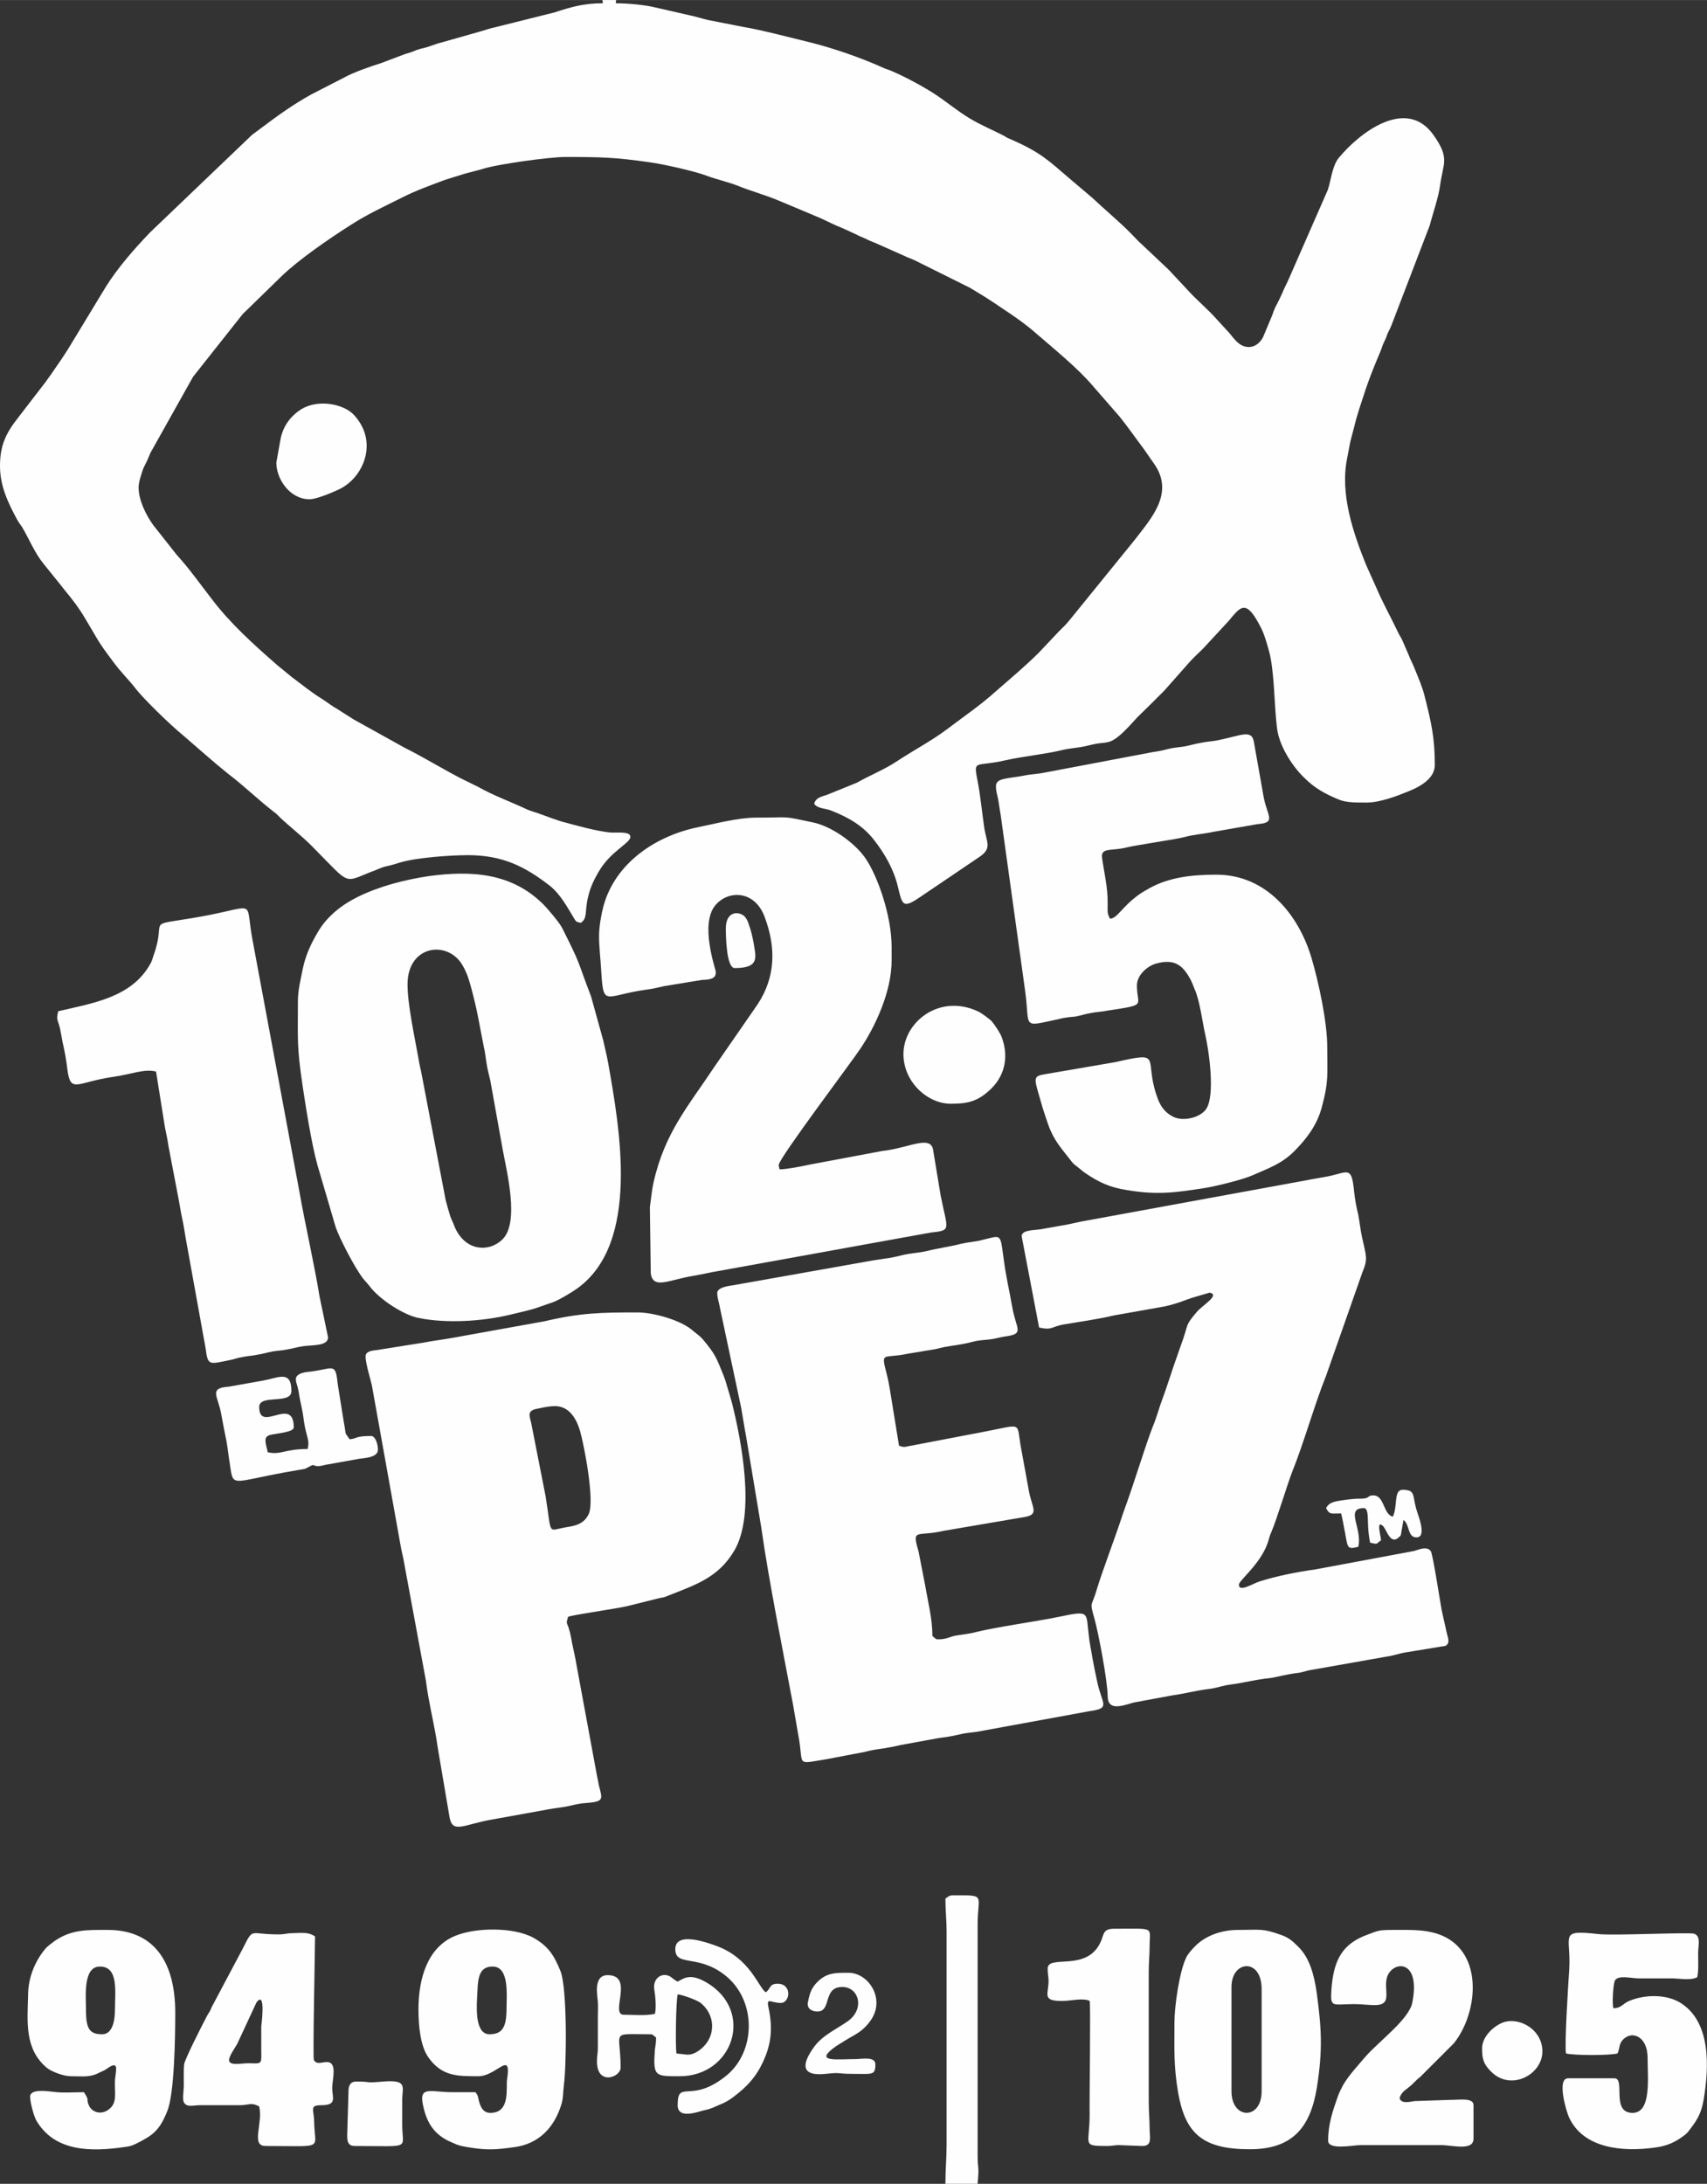
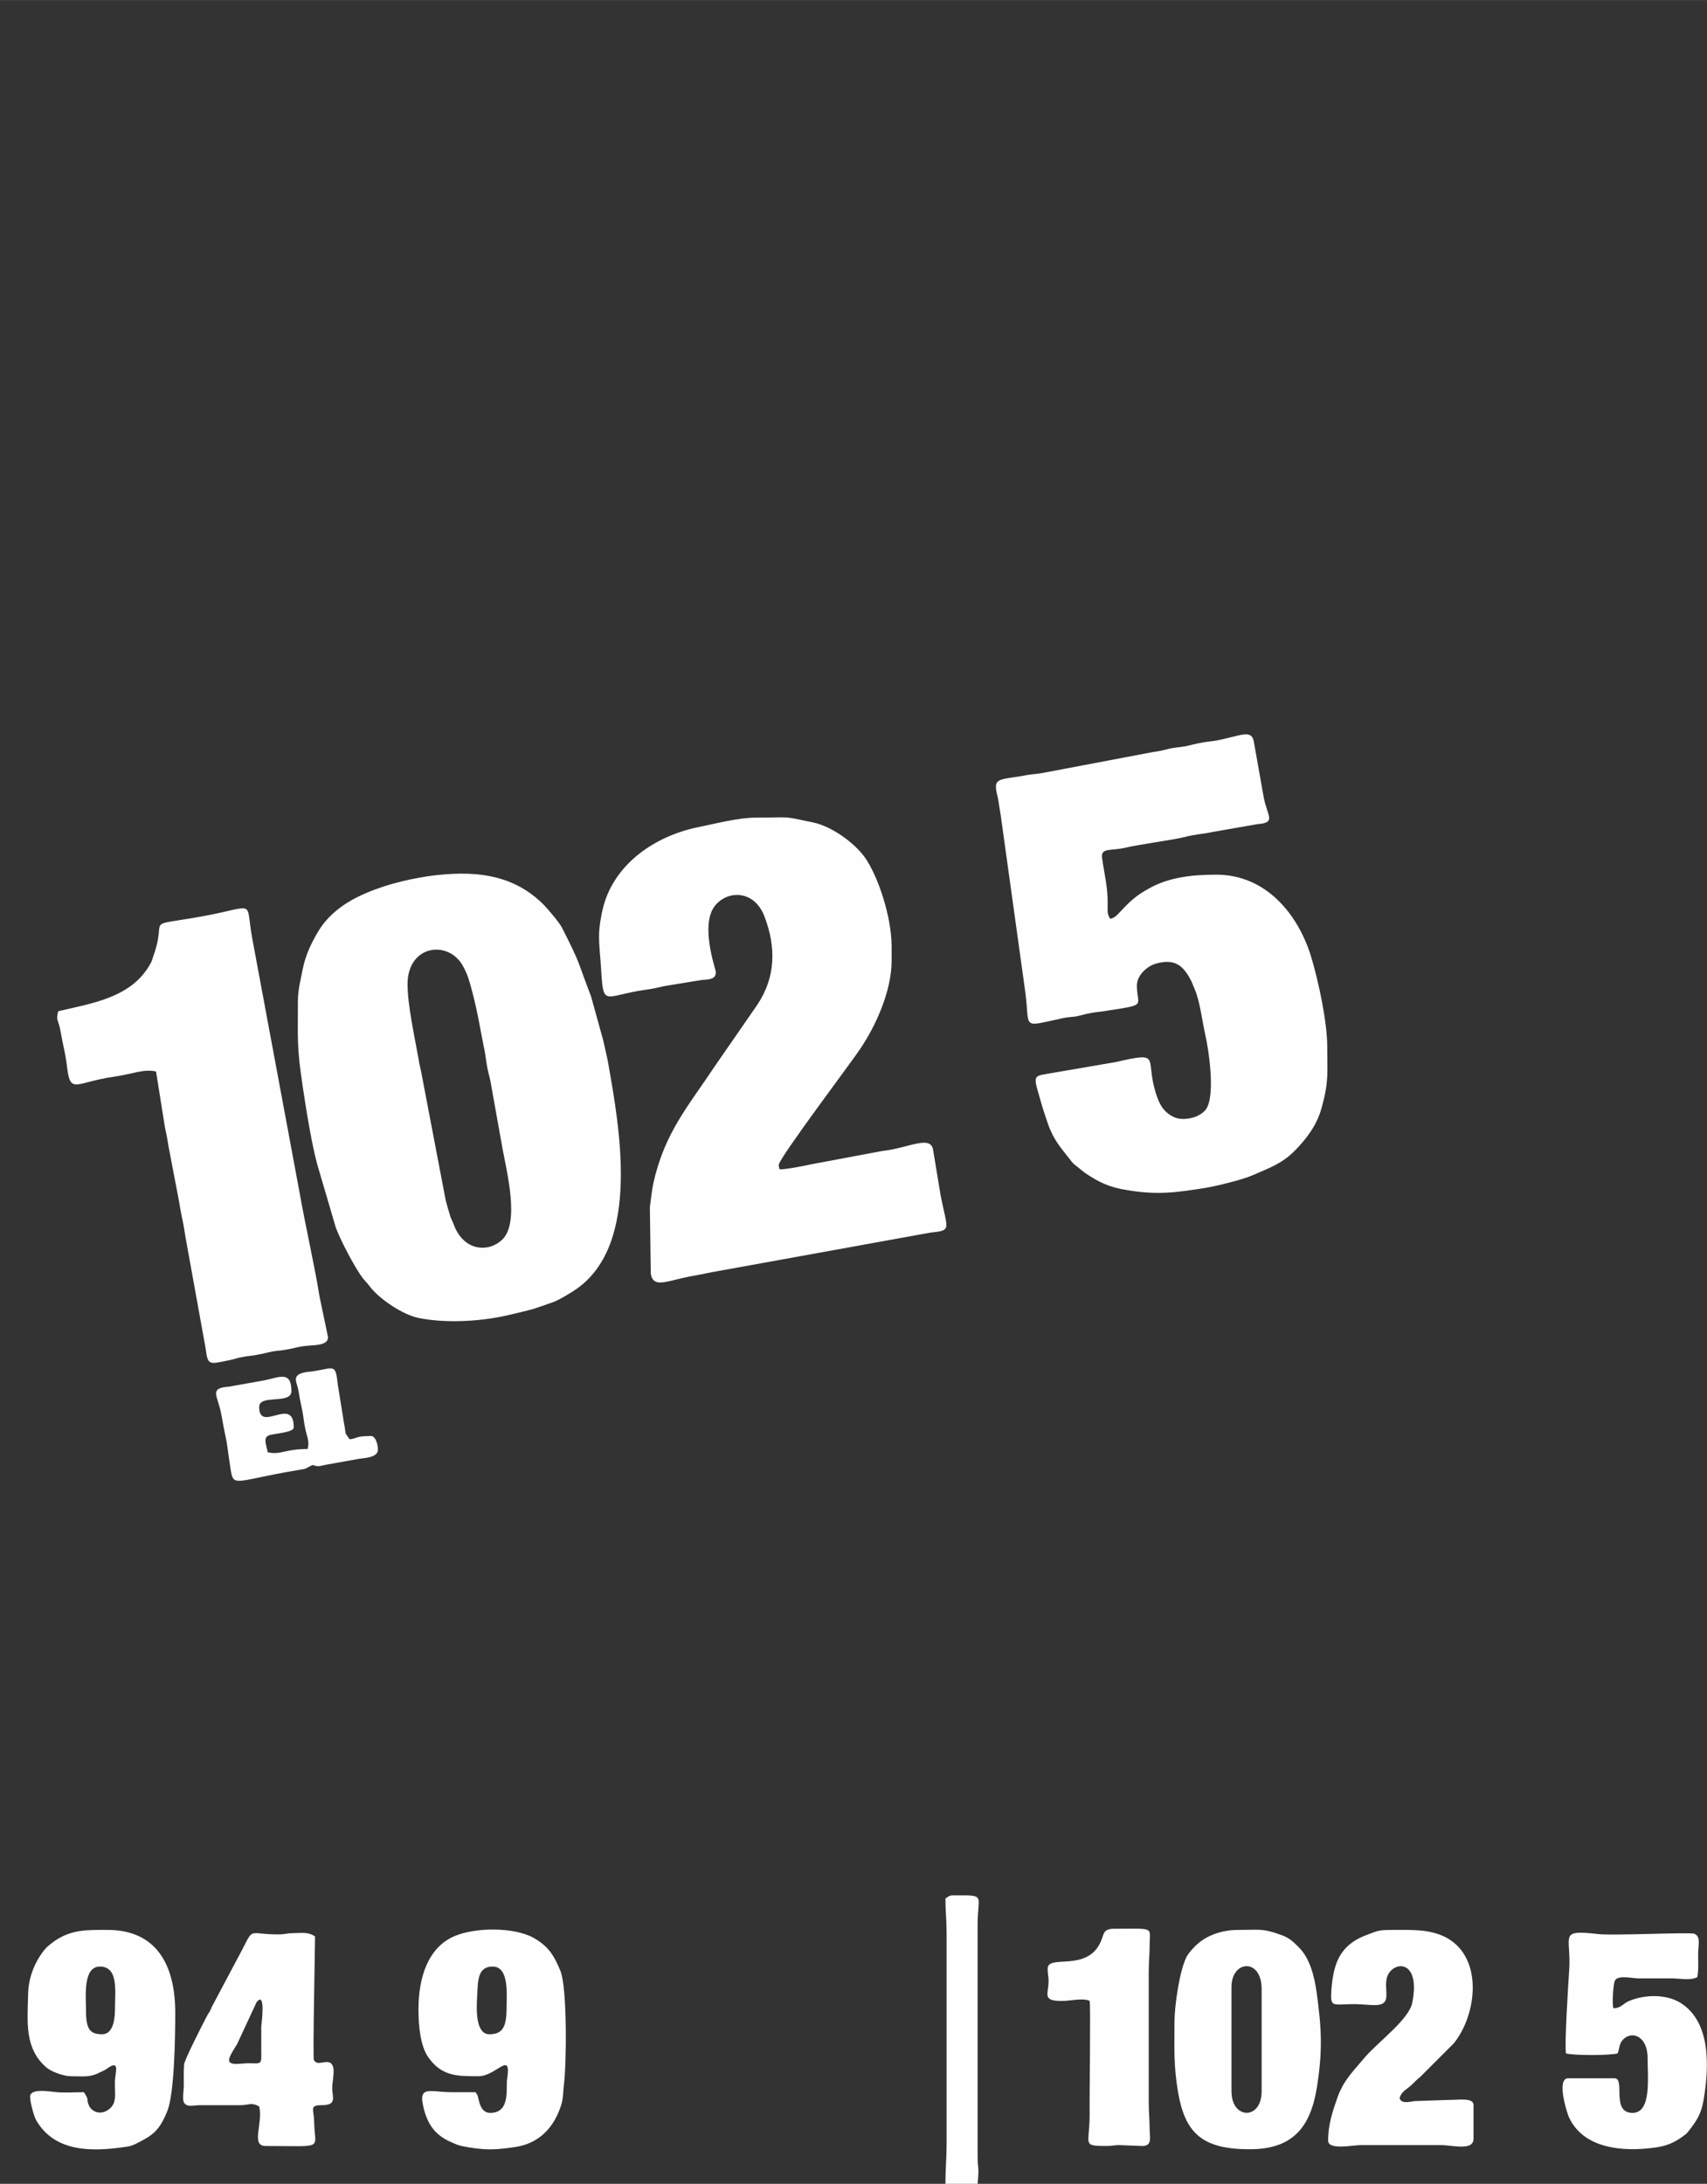
<svg xmlns="http://www.w3.org/2000/svg" xml:space="preserve" width="121.491" height="155.401" style="shape-rendering:geometricPrecision;text-rendering:geometricPrecision;image-rendering:optimizeQuality;fill-rule:evenodd;clip-rule:evenodd" viewBox="0 0 5776 7388">
  <rect x="0" y="0" width="5776" height="7388" fill="#333333" stroke="none" />
  <defs>
    <style>.fil0{fill:#fefefe}</style>
  </defs>
  <g id="Capa_x0020_1">
    <g id="_2726198256304">
-       <path class="fil0" d="M2038 11c-63 0-107 13-162 31l-204 51c-15 3-28 8-42 12l-134 38c-16 4-26 8-41 13-15 6-28 7-45 13-16 7-23 9-40 14l-82 31c-33 10-95 32-123 48l-111 57c-60 33-116 73-170 114-11 8-19 14-31 23L509 785c-54 56-111 121-152 187l-128 211c-8 12-14 22-23 35l-22 32c-8 12-16 23-24 34-4 6-7 10-11 15l-87 113c-40 51-62 92-62 164 0 69 27 124 58 182 6 10 9 15 16 24 26 43 42 87 74 126l54 67c7 9 12 15 19 24 25 30 47 59 67 93 46 76 38 71 96 148 25 34 52 60 73 87 28 37 121 127 163 161 50 43 100 88 151 129 53 40 102 88 155 129 11 8 12 10 21 19 35 33 73 62 107 96 140 141 103 125 216 83 13-5 24-11 40-14 18-4 27-7 43-12 56-17 172-25 230-25 116 0 192 37 278 104 35 28 58 71 81 109 7 12 8 13 23 16 24-15 13-40 25-88 7-31 20-58 34-82 41-73 109-99 109-121 0-21-50-12-72-15-48-6-98-20-143-32-36-9-66-22-101-34-12-4-20-6-32-11-55-26-114-47-167-77l-61-30c-63-33-125-71-189-103l-171-95c-18-11-36-23-55-35-20-11-34-23-53-35-36-22-67-48-101-73l-50-41c-78-68-159-141-221-223-39-50-76-103-119-150l-79-100c-24-33-50-84-50-128 0-19 10-47 15-62 4-10 8-16 13-27s8-18 12-28l144-257 159-201c8-10 9-12 19-21l122-119c58-56 163-128 229-170 58-38 121-67 183-98 46-23 94-40 142-58l61-19c20-6 43-11 63-17 52-17 230-41 280-41 123 0 169 1 288 18 44 6 148 29 191 45 34 13 73 21 108 35 45 18 93 31 138 50l131 55c22 9 44 21 65 30 21 8 45 20 65 29 11 6 22 10 33 15 11 6 20 9 32 14l99 44c12 6 20 8 33 14l187 93c21 13 39 23 59 36s37 24 57 38c37 24 75 51 108 80 61 53 144 120 195 181l88 101c29 36 53 71 81 108l39 56c65 98-14 182-69 254l-220 271c-12 15-22 24-35 37l-69 73c-45 45-100 91-148 133-50 45-106 83-160 124s-114 72-170 109c-45 30-92 48-138 74l-101 41c-19 6-38 10-43 30 11 17 37 15 57 23 56 22 107 50 145 99 36 46 67 99 81 158 15 63 17 75 72 38l204-138c43-29 25-48 17-95-8-53-13-110-23-161-15-77-8-47 94-71 63-14 132-20 194-35 25-6 52-7 78-13 13-3 24-6 36-8 16-3 26-2 41-6 32-7 76-61 98-84 31-30 59-58 90-89l85-96c12-14 32-32 46-46l87-94c42-50 59-78 111 25 12 25 18 49 25 73 20 69 18 187 28 264 7 59 50 127 91 167 37 37 72 56 121 76 26 10 62 9 92 9 44 0 102-22 141-38 38-15 89-43 89-89 0-95-13-148-35-235-7-28-19-56-30-83-4-9-6-16-11-26-4-10-8-15-11-25l-23-53c-6-13-9-15-14-26-24-51-52-100-74-152l-35-78c-43-107-88-238-64-358 3-14 4-23 7-37 4-25 11-46 17-70 10-44 26-87 40-131 14-41 31-83 48-123 5-11 6-18 11-29 6-13 9-18 13-31 5-12 9-17 14-30l130-339c11-43 29-92 35-136 10-75 34-90-23-170-92-129-250-7-320 78-22 27-26 74-37 108l-131 299c-9 21-15 30-23 50-8 18-15 32-24 49-5 11-6 14-10 26l-31 74c-20 39-60 45-90 15-14-14-20-25-34-39l-33-36c-28-32-62-60-91-91l-70-75c-1-1-2-1-2-2l-90-85c-13-11-24-24-36-36-39-40-90-82-131-121l-79-67c-70-60-98-88-194-130-10-5-14-5-24-12-33-18-78-36-118-60-45-27-84-61-127-88-45-28-94-54-143-75-10-4-16-5-24-9-73-33-162-64-240-84-62-15-176-45-233-54l-122-24c-21-5-34-10-58-15l-118-27c-32-8-90-14-132-14-3-6-3 7 0-11h-47c4 16 3 6 0 11zM1878 4757c49 0 73 44 85 85 14 49 50 237 29 280-16 34-45 40-78 45-63 11-46 30-68-106l-49-249c-6-23-12-38 15-45 20-4 43-10 66-10zm-641-168c0 22 15 72 21 96l99 552c3 17 8 33 10 48l74 400c9 71 25 134 36 200 3 18 5 34 8 50l35 206c9 67 46 31 148 14l188-34c20-4 45-6 63-10 21-4 39-10 61-11 67-5 58-13 46-62-2-10-4-23-7-36l-68-368c-4-25-10-50-15-74-2-12-4-24-7-36-11-43-15-24-7-54 14-7 162-27 203-37l96-24c26-7 17-1 48-14 86-34 162-59 215-148 74-124 24-376-7-500-5-19-9-30-14-48-5-17-9-32-16-49-23-57-27-69-68-118-10-12-21-19-33-29-40-37-136-63-188-63-123 0-193 1-316 30l-305 55c-37 7-68 10-103 17l-157 25c-18 2-40 4-40 22zM3457 4182l59 309c44 10 40-2 81-10 59-10 113-17 173-31l169-30c51-11 69-22 103-32l51-15c37 8-24 42-44 66-37 44-28 38-45 89-12 34-23 65-35 100s-22 68-34 100c-13 34-21 67-35 100-23 59-60 180-85 250-6 18-12 32-18 51-23 71-68 188-87 252-16 56-24 34-7 94 14 49 45 214 45 264 1 48 44 34 87 21l129-24c56-8 76-16 133-23 21-3 42-11 66-14 53-7 73-15 134-22 24-3 54-13 99-18 11-2 20-5 32-8l266-47c22-3 43-11 63-14l134-22c11-6 11-16 9-26-3-11-6-23-8-33-5-23-9-39-14-63-5-26-30-191-37-199-14-17-39-5-56 0l-332 62c-64 9-130 22-191 41-22 7-70 38-70 11 0-14 72-69 97-140 5-14 6-23 12-36 21-49 53-159 73-210 35-86 78-235 112-318l124-353c20-47 12-56-1-117-6-27-8-51-13-77-6-24-11-50-14-78-9-95-22-63-101-50-9 2-25 4-34 6l-791 145c-25 5-42 10-69 14l-68 12c-21 3-62 2-62 23zM2427 4374c0 19 6 31 9 50l72 339c6 33 11 68 17 99l51 306c24 172 74 421 108 602 6 35 11 65 17 99 21 106-14 100 98 82l126-24c22-6 42-9 64-12 25-4 40-7 61-12l126-23c23-3 43-6 65-11 23-6 38-7 63-10l382-70c74-10 43-23 27-98-6-27-11-52-16-79-4-26-11-57-13-81-10-75 6-84-97-62-76 16-223 36-291 54-21 5-37 6-60 10-25 4-30 13-63 13-8 0-10-6-18-11 0-59-15-115-24-169l-23-118c-24-80-5-48 84-69l264-45c67-9 35-29 24-98l-27-148c-13-78 6-69-120-45l-272 52c-10 0-10-2-19-4l-31-191c-3-17-5-29-9-45-22-87-17-57 68-75l96-16c51-13 56-10 96-18 17-3 28-7 44-10 18-3 33-3 52-6 13-2 30-7 45-9 65-9 35-24 22-100-10-57-21-101-29-163-13-92-5-78-86-60-22 4-38 5-59 10-39 10-79 15-118 25-17 4-41 6-59 9-24 4-37 9-60 13-18 3-43 6-60 9l-479 85c-16 2-48 8-48 25z" />
      <path class="fil0" d="M1379 3330c0-135 140-151 188-61 15 27 20 46 28 75 21 78 27 122 42 197 5 20 6 38 10 60 3 19 8 37 12 54l42 234c13 72 58 247-1 304-44 44-130 43-165-51-3-9-7-15-11-26-5-16-11-37-16-56l-80-419c-4-24-9-38-12-60-13-73-37-182-37-251zm-371 58c0 133-4 150 16 286 11 73 30 195 50 267l62 211c14 39 54 115 76 149 19 31 25 32 40 52 33 43 113 96 166 106 95 19 217 11 311-12 83-20 60-13 143-42 18-6 66-35 81-46 215-154 143-546 105-762-5-28-11-50-17-78l-41-148c-50-130-31-99-98-232-9-18-50-66-63-79-107-107-243-116-389-96-80 12-166 34-239 70-53 26-102 64-133 115-25 42-44 81-54 131-7 36-16 69-16 108zM3370 2660c0 19 5 29 8 47 2 16 5 30 8 50l83 597c17 125-15 121 116 93 19-5 33-6 54-8 17-3 33-9 53-12 20-4 35-4 55-8 137-21 100-14 100-85 0-36 36-66 64-74 64-18 92 6 118 55 5 9 10 24 14 33 17 38 26 112 35 151 11 46 37 212 1 256-25 30-81 38-109 23-32-16-46-40-57-74-42-125 24-148-138-111l-233 40c-49 8-44 10-20 94 8 29 15 48 24 75 19 55 44 81 75 121 9 12 11 14 24 24 12 9 15 13 28 22 46 31 82 48 140 57 101 17 163 9 264-7 41-7 129-28 166-45 47-21 93-36 136-79 41-41 77-88 93-147 25-91 19-116 19-207 0-84-29-219-54-303-44-145-153-279-321-279-80 0-159 8-227 46-12 7-25 14-36 22-59 43-71 79-97 81-10-19-8-23-8-51 1-56-13-109-19-156-4-34 31-22 78-33 40-10 170-28 200-36 32-9 68-11 99-18l149-26c65-5 33-27 21-91l-33-186c-7-46-44-22-126-6-16 3-35 4-54 8-18 3-38 9-54 12-18 3-37 4-53 8-20 5-31 8-54 11l-380 72c-21 3-40 4-58 8-59 11-94 8-94 36zM2027 3166c0 39 5 76 7 113 8 132 9 89 153 69 24-3 38-7 61-12l128-21c25-1 48-3 46-28-1-10-55-162-1-225 43-51 132-51 166 39 39 103 38 203-23 296l-146 211c-88 133-169 223-207 394-6 28-8 54-12 82l3 224c8 55 60 22 145 8 22-4 38-7 61-12l740-134c74-8 58-8 35-125l-25-151c-6-58-81-10-174 0l-245 46c-22 5-78 16-101 16-2-10-3-7-3-15 0-22 253-357 276-393 52-77 106-195 106-298v-47c0-105-48-243-91-303-37-51-113-105-176-118-110-23-68-16-192-16-61 0-139 21-199 33-142 30-277 121-317 266-7 26-15 70-15 101zM197 3421c-9 36 1 24 9 74 9 52 14 58 22 123 11 83 31 43 155 25 64-9 104-28 145-18l30 188c4 19 9 43 12 64l35 183c4 22 7 42 12 65 5 22 7 39 11 62l68 376c7 58 13 52 78 39 18-3 26-8 46-11 19-4 33-4 51-8 20-3 31-7 51-11 18-3 33-3 51-7 19-3 29-7 48-10 32-6 89 1 89-31l-29-139c-17-106-49-245-68-354l-160-859c-25-138 23-103-203-66-161 27-85 0-130 125-4 11-5 19-11 29-63 115-197 134-312 161zM346 6882c-41 0-55-16-55-80 0-48-11-149 47-149 64 0 51 84 51 145 0 37-8 84-43 84zm-106 142c46 0 64 5 100-14 9-4 14-6 21-11 39-28 33-3 29 29-5 38 8 76-13 100-28 31-65 20-76-5-11-24 4-13-17-45-29 0-74 3-101-1-20-2-81-12-81 16 0 21 13 67 21 81 63 107 187 106 302 89 15-2 21-4 34-10 56-28 80-43 107-111 24-58 27-248 27-333 0-162-64-280-229-280-70 0-122-2-180 38-8 6-24 18-30 25-36 43-59 99-59 159-2 88-13 181 64 245 15 12 55 28 81 28zM1667 6653c57 0 47 96 47 141 0 64-14 88-58 88-45 0-44-77-42-118 4-53-3-111 53-111zm-251 145c0 58 7 123 32 160 46 67 100 66 171 66 61 0 112-90 97 9-5 29 13 115-57 115-29 0-36-30-40-47-3-15-3-12-10-23h-77c-67 1-113-23-102 37 12 64 37 107 99 133 24 11 30 12 60 17 62 10 92 7 151-1 83-11 135-66 159-143 7-21 6-42 9-67 9-66 12-330-12-387-21-51-40-83-92-112-67-36-196-35-266-5-91 39-122 142-122 248zM4167 7075v-353c0-91 102-99 102 7v346c0 98-102 96-102 0zm-193-233c0 90-3 145 12 235 24 140 82 194 243 194 144 0 205-73 227-209 20-128 16-198-1-323-8-55-23-114-60-151-20-20-32-32-60-42-64-23-70-17-146-17-52 0-106 17-143 53-10 10-23 24-30 36-25 47-42 169-42 224zM5299 6947c28 7 146 7 174 0 7-13 5-28 14-41 29-40 88-21 88 56 0 67 14 186-51 186-74 0-23-117-61-117h-157c-40 0-5 115 3 132 49 106 182 118 293 102 37-5 65-17 93-38 7-5 11-8 17-15 26-34 44-56 53-111 18-108 25-262-80-326-46-28-118-29-174-5-20 9-26 24-52 24-4-17-1-72 4-90 7-25 56-11 83-11h102c36-1 68 9 95-4 5-23 3-52 3-80 0-29 10-58-13-67-15-6-274 7-325 1-135-15-92 3-98 117-3 43-17 263-11 287zM4582 6780c32 0 66 6 86 2 38-8 16-49 24-88 13-60 117-74 87 80-10 56-110 129-158 183-27 32-56 62-77 98-6 12-13 25-17 37-17 48-33 94-33 150 0 33 84 15 110 15h269c39-1 113 22 113-22v-113c0-26-46-18-80-18l-119 4c-7 1-29 6-40 2-13-6-15-13-1-31 7-8 12-10 20-17 16-12 23-23 40-36l113-113c78-96 102-289-25-358-55-29-115-26-178-26-50 0-52 2-86 15-91 32-118 90-125 189-4 61 4 47 77 47zM775 6969c0-12 19-40 27-53l66-142c33-43 16 79 16 82v84c1 45 1 41-43 40-25 0-66 10-66-11zm102 157c14 58-30 134 22 134 205 0 165 14 164-83-1-41-17-55 25-55 54 0 36-27 36-58 0-28 19-88-18-88-19 0-34 10-44-7-4-8 4-376 4-418-22-15-41-12-76-11-18 0-21 3-40 4-109 2-90-28-129 49l-102 192c-3 5-4 9-6 13-4 10-7 11-12 21-16 30-77 150-78 165-2 18-1 49-1 69 0 21-6 50 1 61 11 16 31 8 54 8h138c31-1 34-10 62 4zM3545 6660c0 19 3 27 3 40 1 47-27 72 55 69 23-1 62-10 84 0 4 4-1 331 0 386 0 101-28 105 58 105 19 0 27-3 40-3l80 3c35 0 25-29 25-58 0-30-3-56-3-91v-440c0-34 3-58 3-88 0-66 21-58-120-58-38 0-34 18-45 43-46 106-180 42-180 92zM1001 4666c0 9 4 18 6 26 3 12 4 18 6 31 3 19 8 37 12 61 3 21 5 38 10 58 6 26 12 35 6 60-79 0-90 21-135 11-8-35-16-53 10-59 22-5 78-9 78-25 0-109-117 21-117-69 0-45 109-7 109-54 0-72-44-45-93-36l-118 21c-71 5-37 31-26 95 5 27 9 50 14 73 6 26 8 50 12 76 18 107-12 79 235 38 20-4 18-1 34-10 23-13 12-3 33-3 10 0 23-5 33-6l106-19c24-3 52-5 61-22 6-13-4-55-21-55-57 0-46 9-73 11-20-29-10-9-19-54l-21-131c-8-76-13-54-91-44-13 1-51 4-51 26zM3199 6423c0 42 4 71 4 113v717c0 50-4 86-4 135h109c6-70 0-38 0-102v-775c0-104 31-99-84-99-13 0-17 6-25 11z" />
-       <path class="fil0" d="M3057 3566c0 95 82 168 160 168 59 0 93-8 138-52 47-47 59-112 33-177-6-14-23-39-33-51-10-9-35-28-47-33-130-60-251 37-251 145zM2325 6951l-36-4c-4-18-2-175 4-200 14 1 66 19 79 30 54 45 50 125-13 164-10 6-19 10-34 10zm-302-131v109c0 17-3 23-3 44-1 84 80 55 80 22 0-128-39-113 102-113 8 0 10 6 18 11 0 20-2 25-4 40-7 93 1 91 84 91 180 0 255-220 91-317-52-30-72-18-98-3-12-7-8-4-18-12-28-25-68-3-61 39 4 25 7 62 2 82-32 7-72 3-105 3-49 0 37-134-55-134-50 0-34 71-33 91 1 14 0 32 0 47zM935 1565c0 55 45 124 113 124 22 0 77-23 98-33 84-39 136-161 52-252-34-37-120-55-178-20-38 24-63 59-71 103l-14 78z" />
-       <path class="fil0" d="M2285 6594c0 60 74 17 164 85 113 84 111 264 5 346-118 93-161 8-161 97 0 50 72 21 90 17 25-5 31-10 53-19 18-7 33-16 47-27 44-33 75-66 99-118 28-60 33-114 19-180-9-41 5-19 41-19 32 0 39-65-11-65-29 0-23 18-40 29-25-17-53-117-170-158-25-9-136-50-136 12zM2733 6780c0 16 14 25 33 25 49 0 17-83 84-83 56 0 77 73 20 115-38 27-86 48-114 86-45 61-46 102 38 93 55-6 35 0 92 0 65 0 76 6 76-32 0-28-46-18-65-18-62 0-137 11-81-34 14-11 28-19 44-29 30-19 55-27 81-61 60-74 0-168-70-168-44 0-75-1-108 34-7 7-16 20-20 31-3 6-10 34-10 41zM1201 7260c195 0 160 13 160-72v-84c0-43 20-69-65-62-70 6-30 0-91 0-27 0-26 27-26 40l-4 135c-1 26 1 43 26 43zM5015 6929c0 34 3 52 30 79 67 68 174 11 174-68 0-80-90-123-144-93-31 16-60 49-60 82zM4713 5131c-33-8-28-72-66-72-22 0-10 10-39 11-23 0-29 1-48 3-42 6-61 7-73 29 12 23 17 18 51 18 5 20 9 43 13 64 10 54 7 58 45 49 15-62-46-131 19-131 14 0 13 27 14 55 1 25 3 41 7 62 29 6 18 5 37-8 0-13-18-72 7-48 12 12 25 66 54 37 7-6 6-6 8-18 3-16 4-25 7-40 22 16 13 59 44 59 38 0 3-80-1-97-13-45-2-64-46-64-31 0-16 56-33 91zM2456 3141c0 27 2 134 30 134 87 0 71-39 64-85-4-22-9-43-16-62-3-10-7-19-13-26-16-19-65-24-65 39z" />
    </g>
  </g>
</svg>